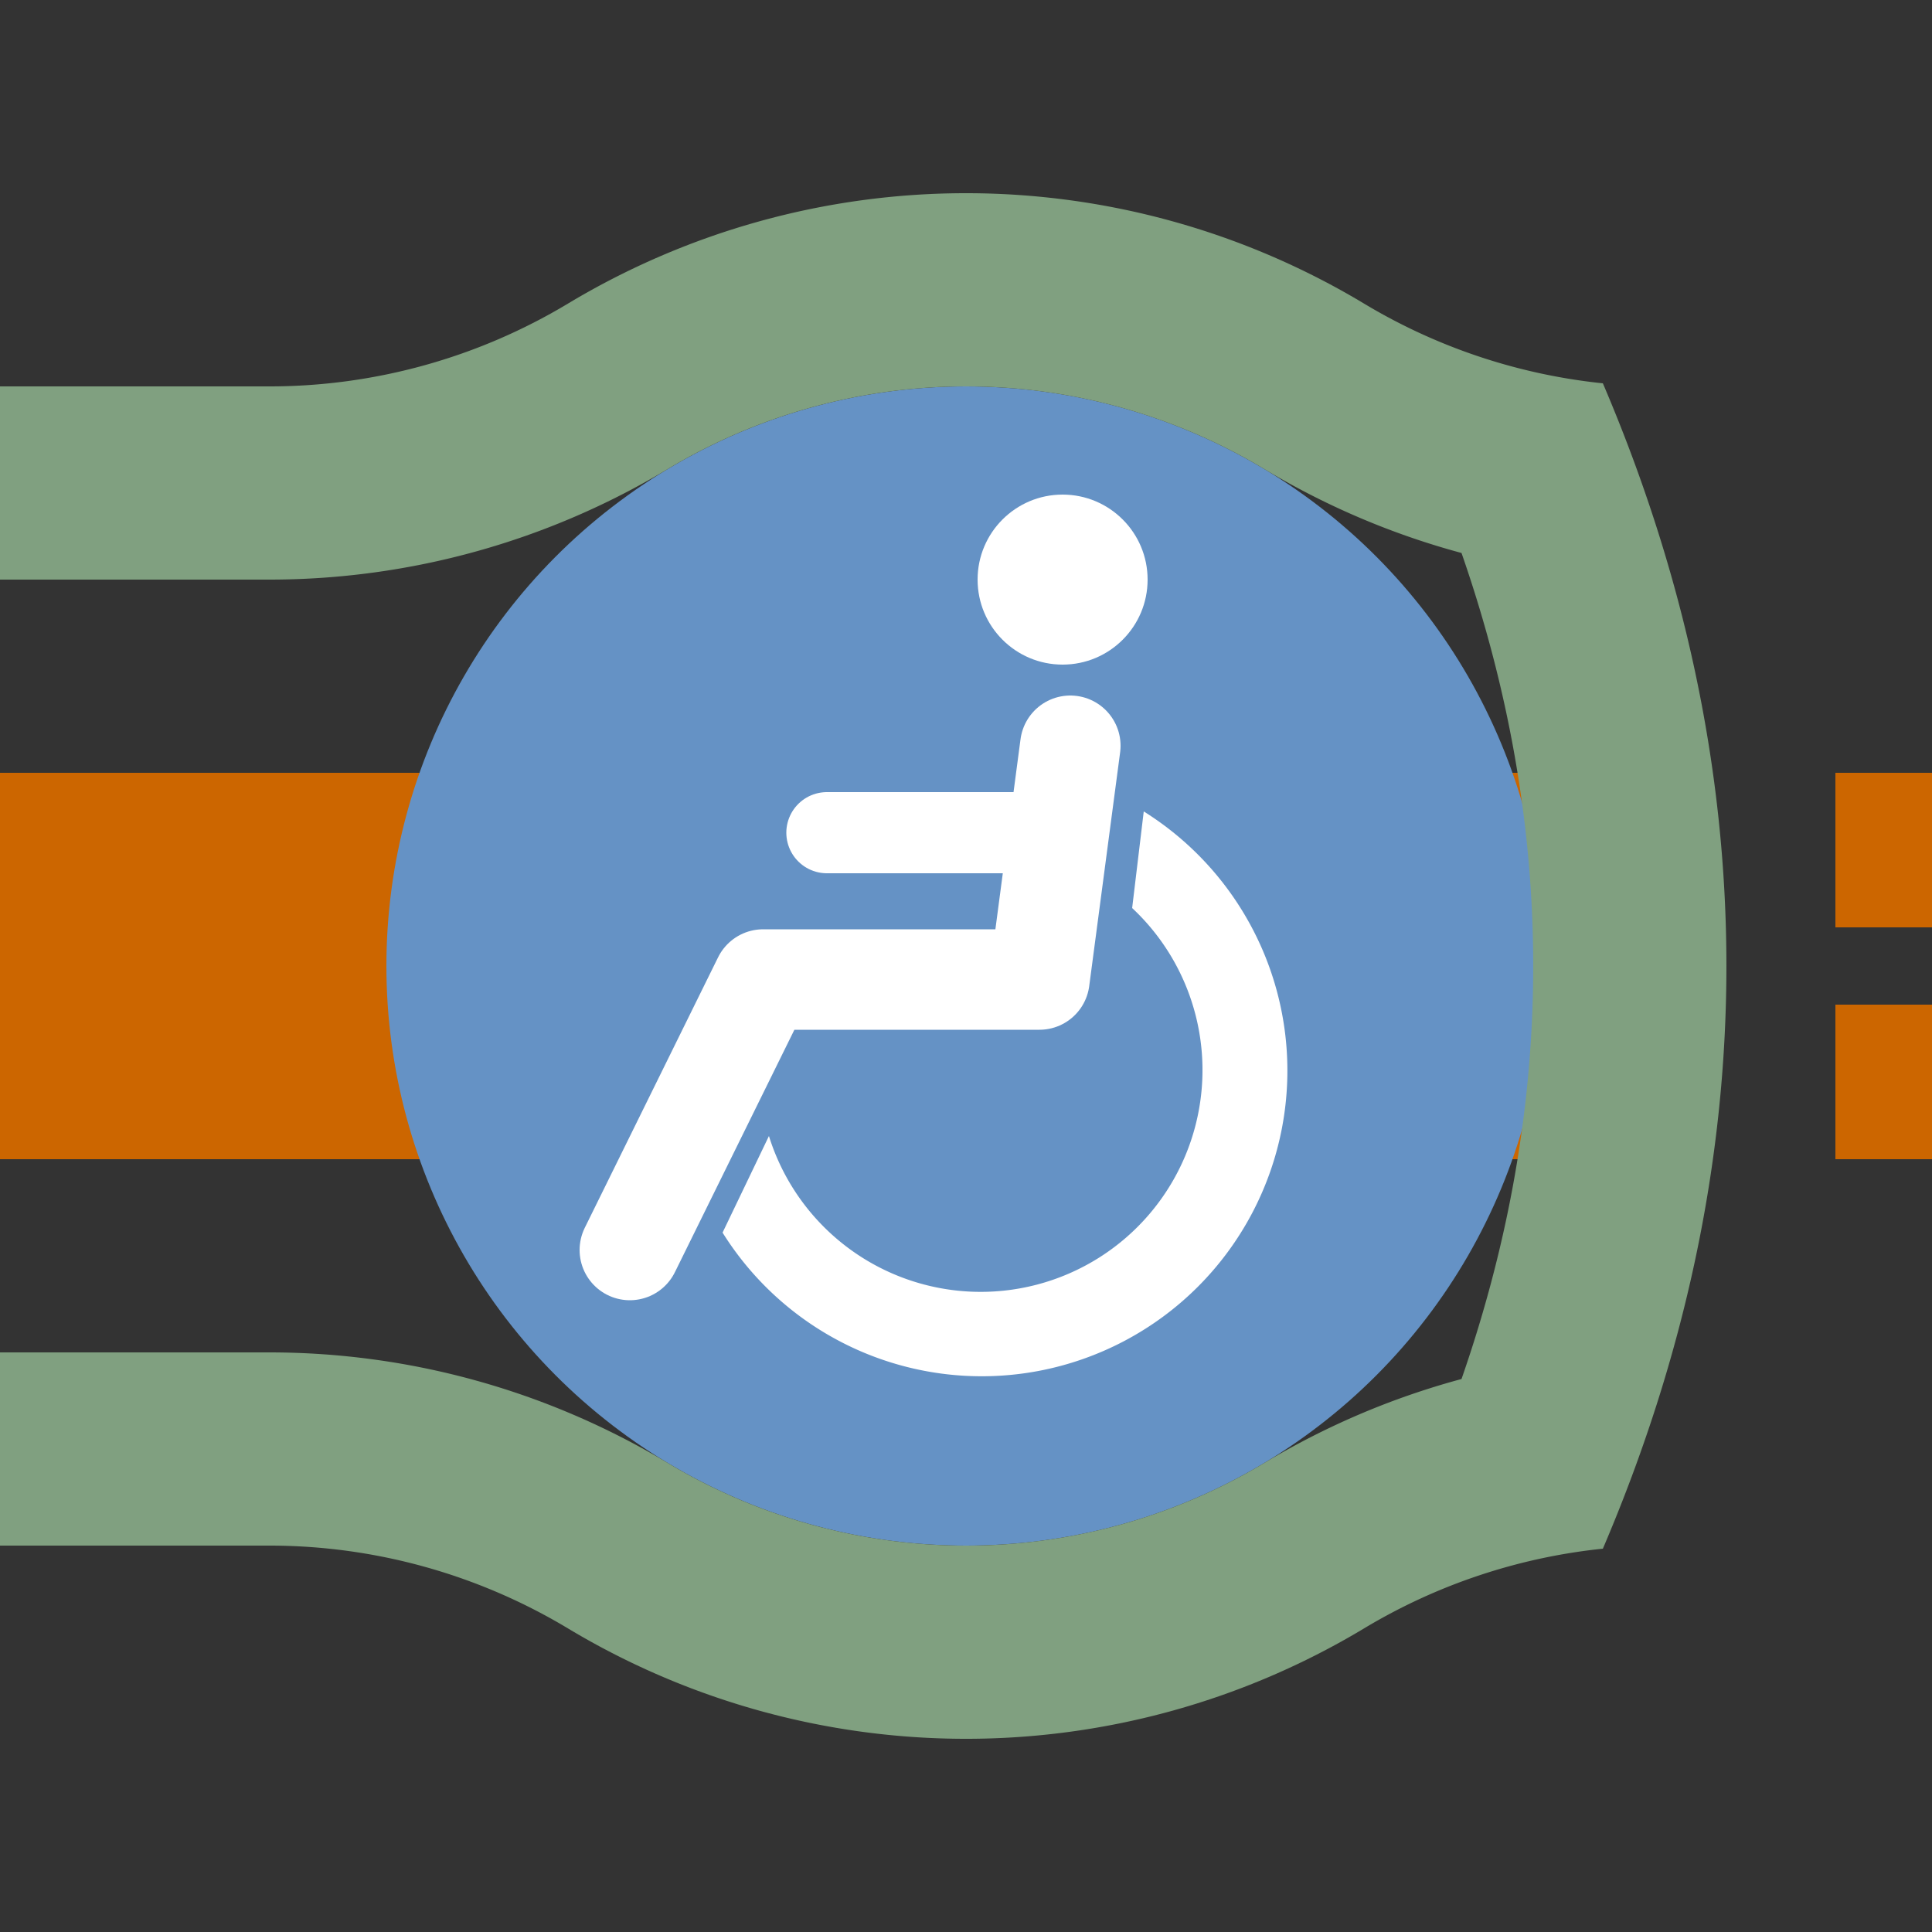
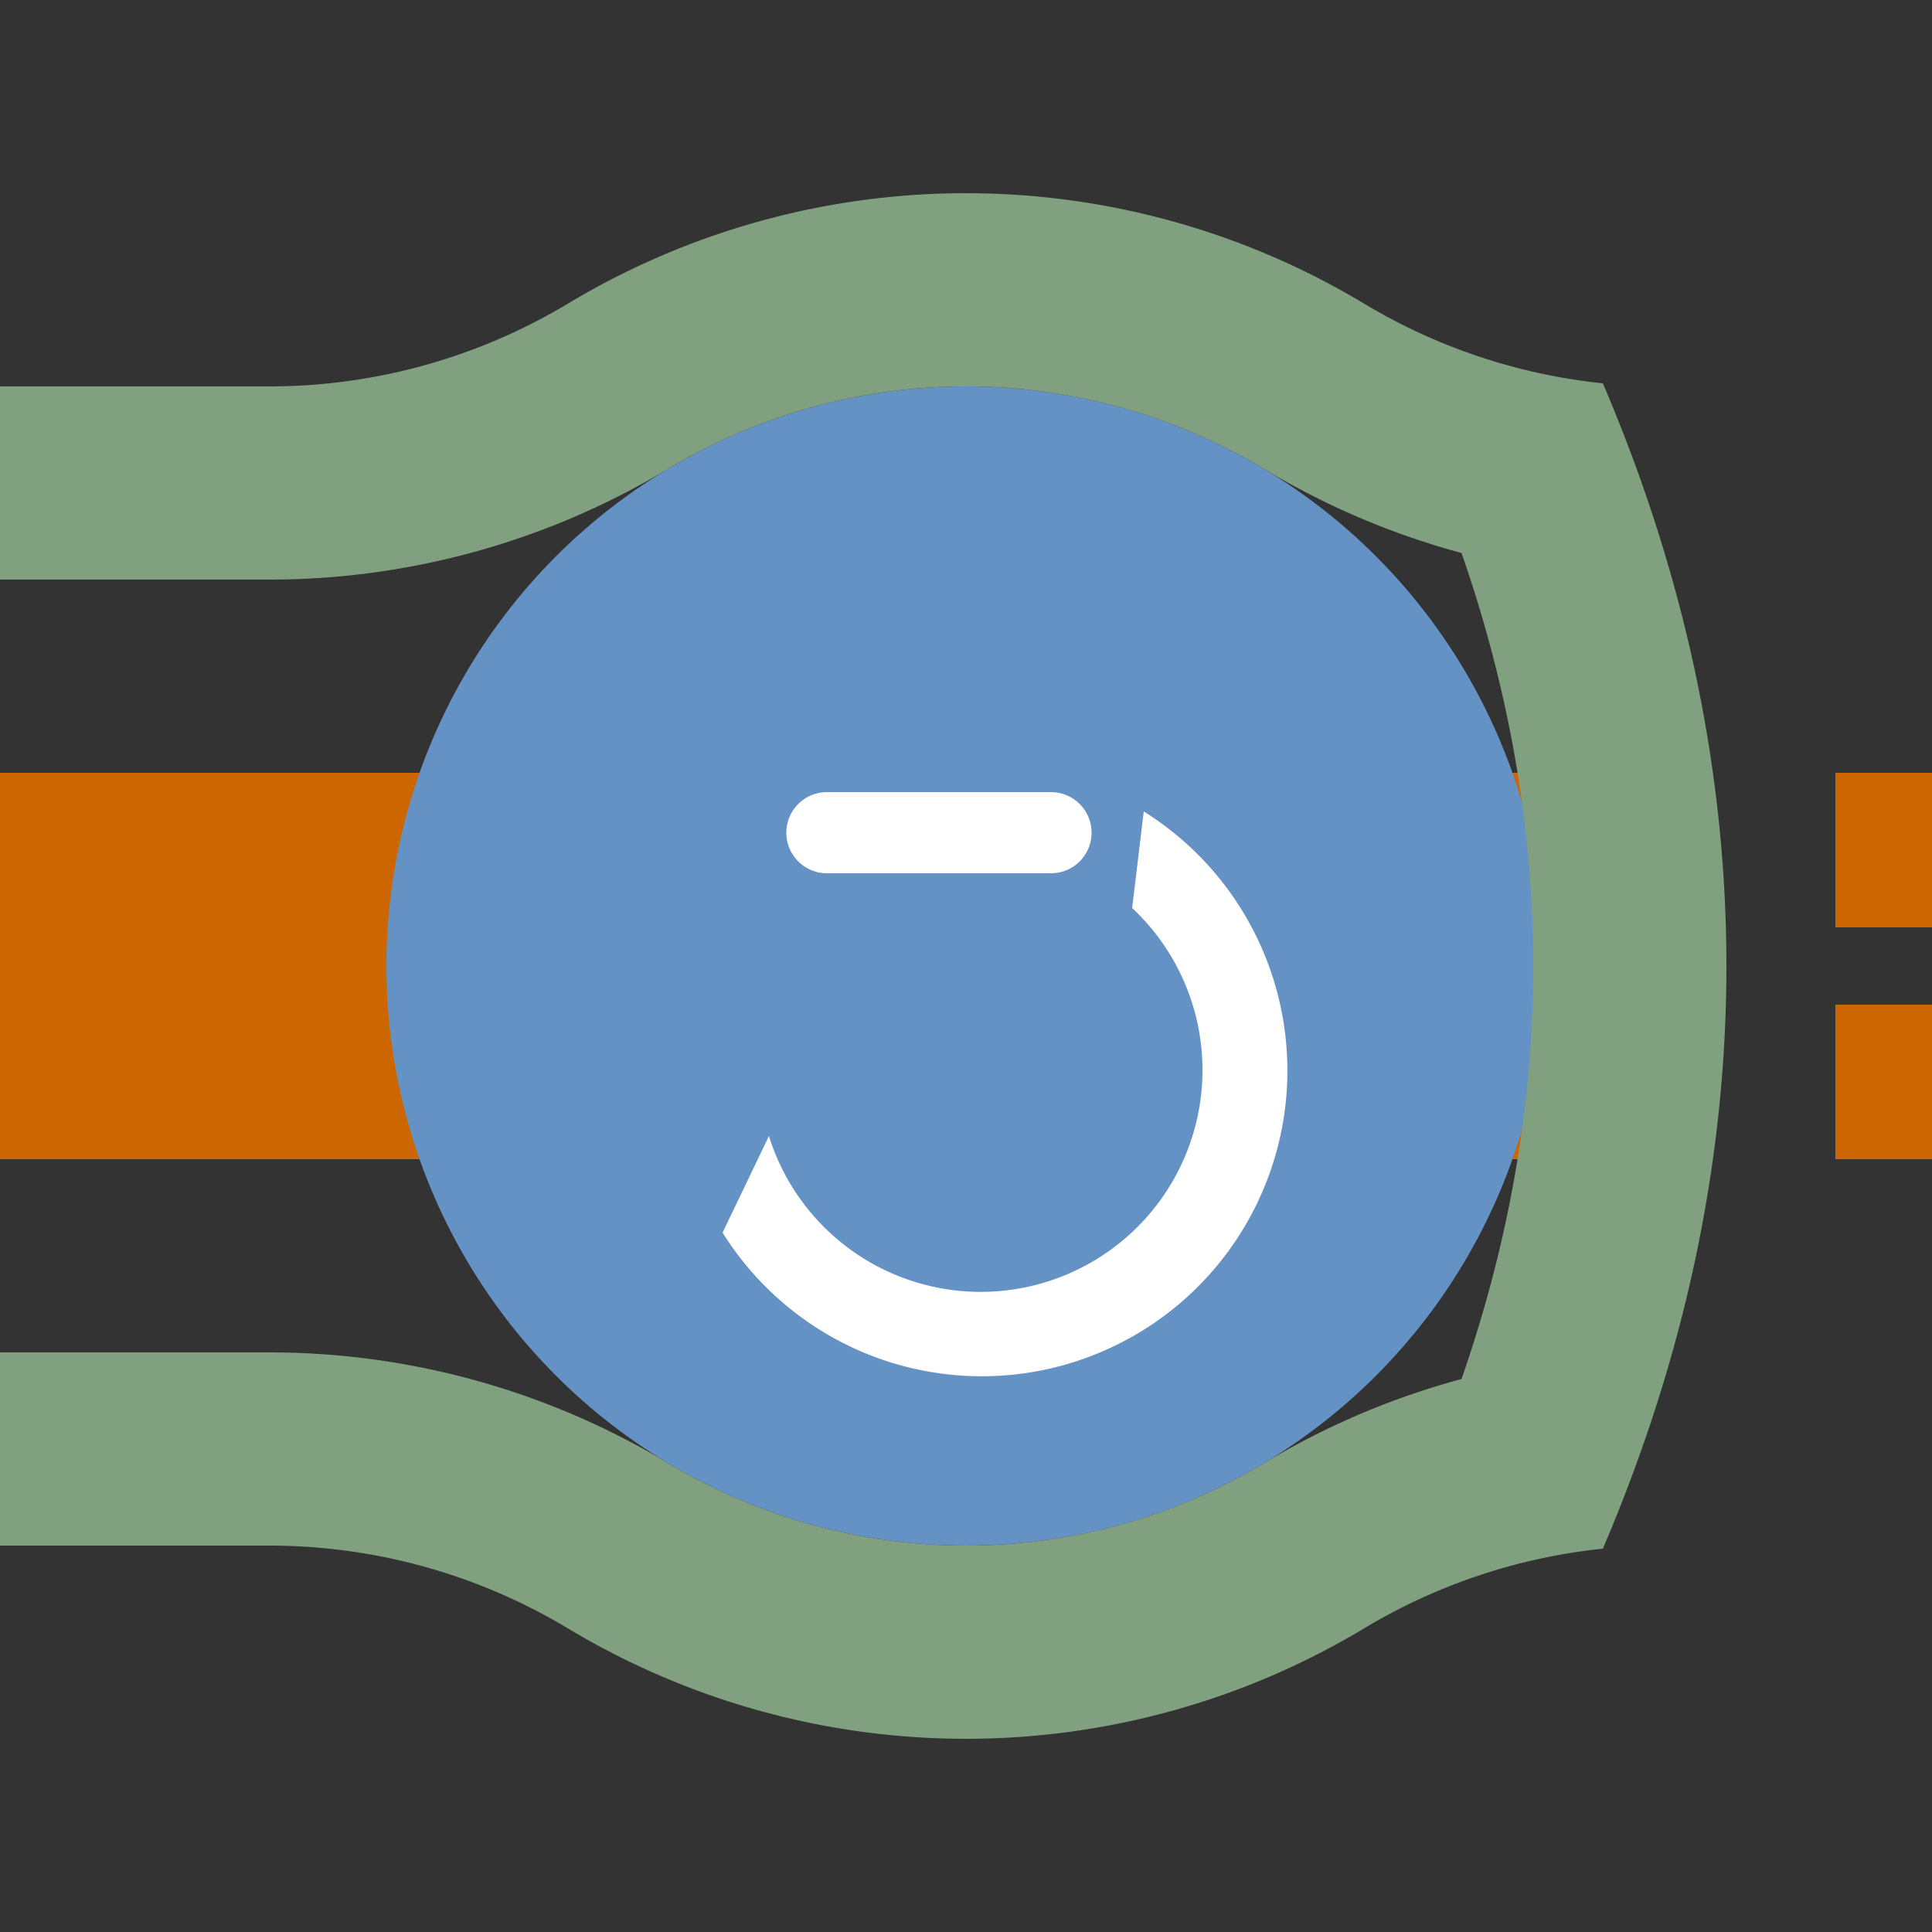
<svg xmlns="http://www.w3.org/2000/svg" width="500" height="500">
  <rect width="100%" height="100%" fill="#333333" stroke="none" />
  <title>ehtACCa@fq ochre</title>
  <path stroke="#CC6600" d="m 0,250 400,0 m 125,-50 v 40 m 0,20 v 40" stroke-width="100" />
  <circle fill="#6592C5" cx="250" cy="250" r="150" />
  <g fill="#FFF">
    <path d="M 199,294 A 57.4,57.4 0 1 0 293,235 l 3,-25 A 79.1,79.1 0 1 1 187,319" />
-     <circle cx="275" cy="150" r="22" />
  </g>
  <g stroke="#FFF" stroke-linecap="round" fill="none">
-     <path d="M 277,193 269,253.5 H 197.5 L 163,323.5" stroke-width="26" stroke-linejoin="round" />
    <path d="M 214,215.5 H 272" stroke-width="21" />
  </g>
  <path stroke="#80A080" d="m 0,125 h 69.72 a 175,175 0 0 0 90.14,-25 175,175 0 0 1 180.28,0 175,175 0 0 0 72.11,24.07 M 0,375 h 69.72 a 175,175 0 0 1 90.14,25 175,175 0 0 0 180.28,0 175,175 0 0 1 72.11,-24.07 M 391.83,109.02 a 3000,1000 0 0 1 0,281.96" stroke-width="50" fill="none" />
</svg>